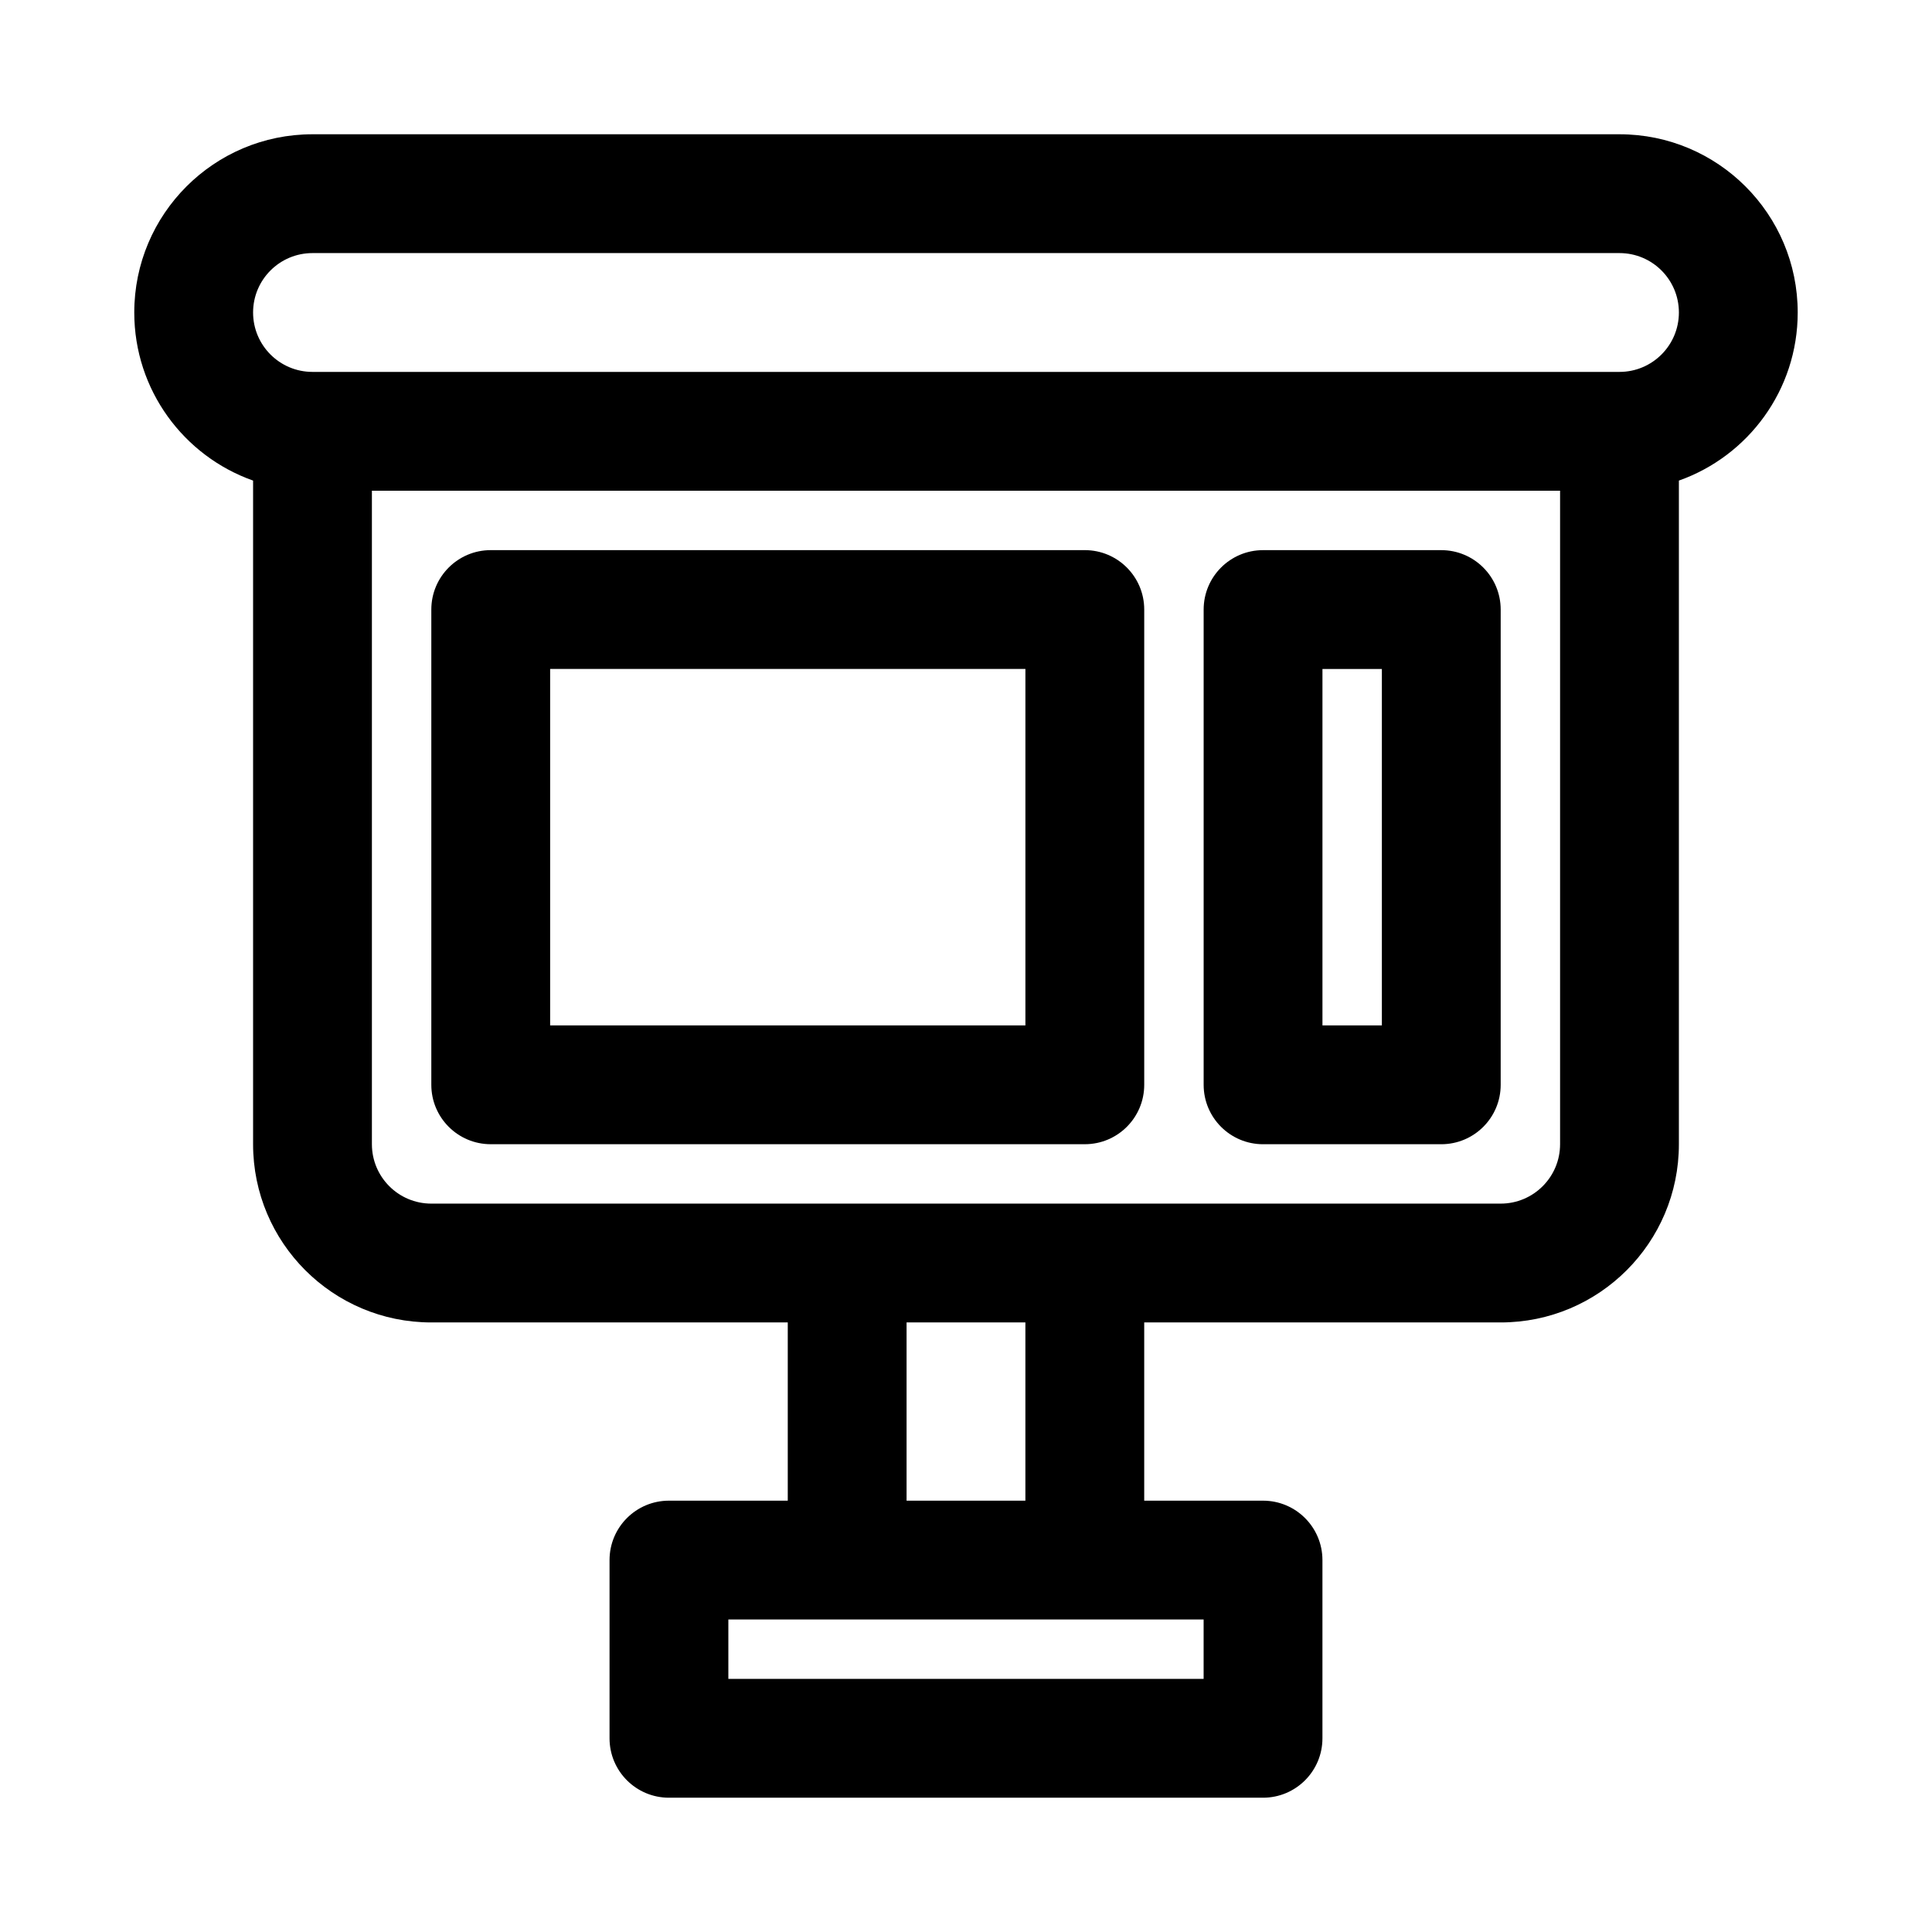
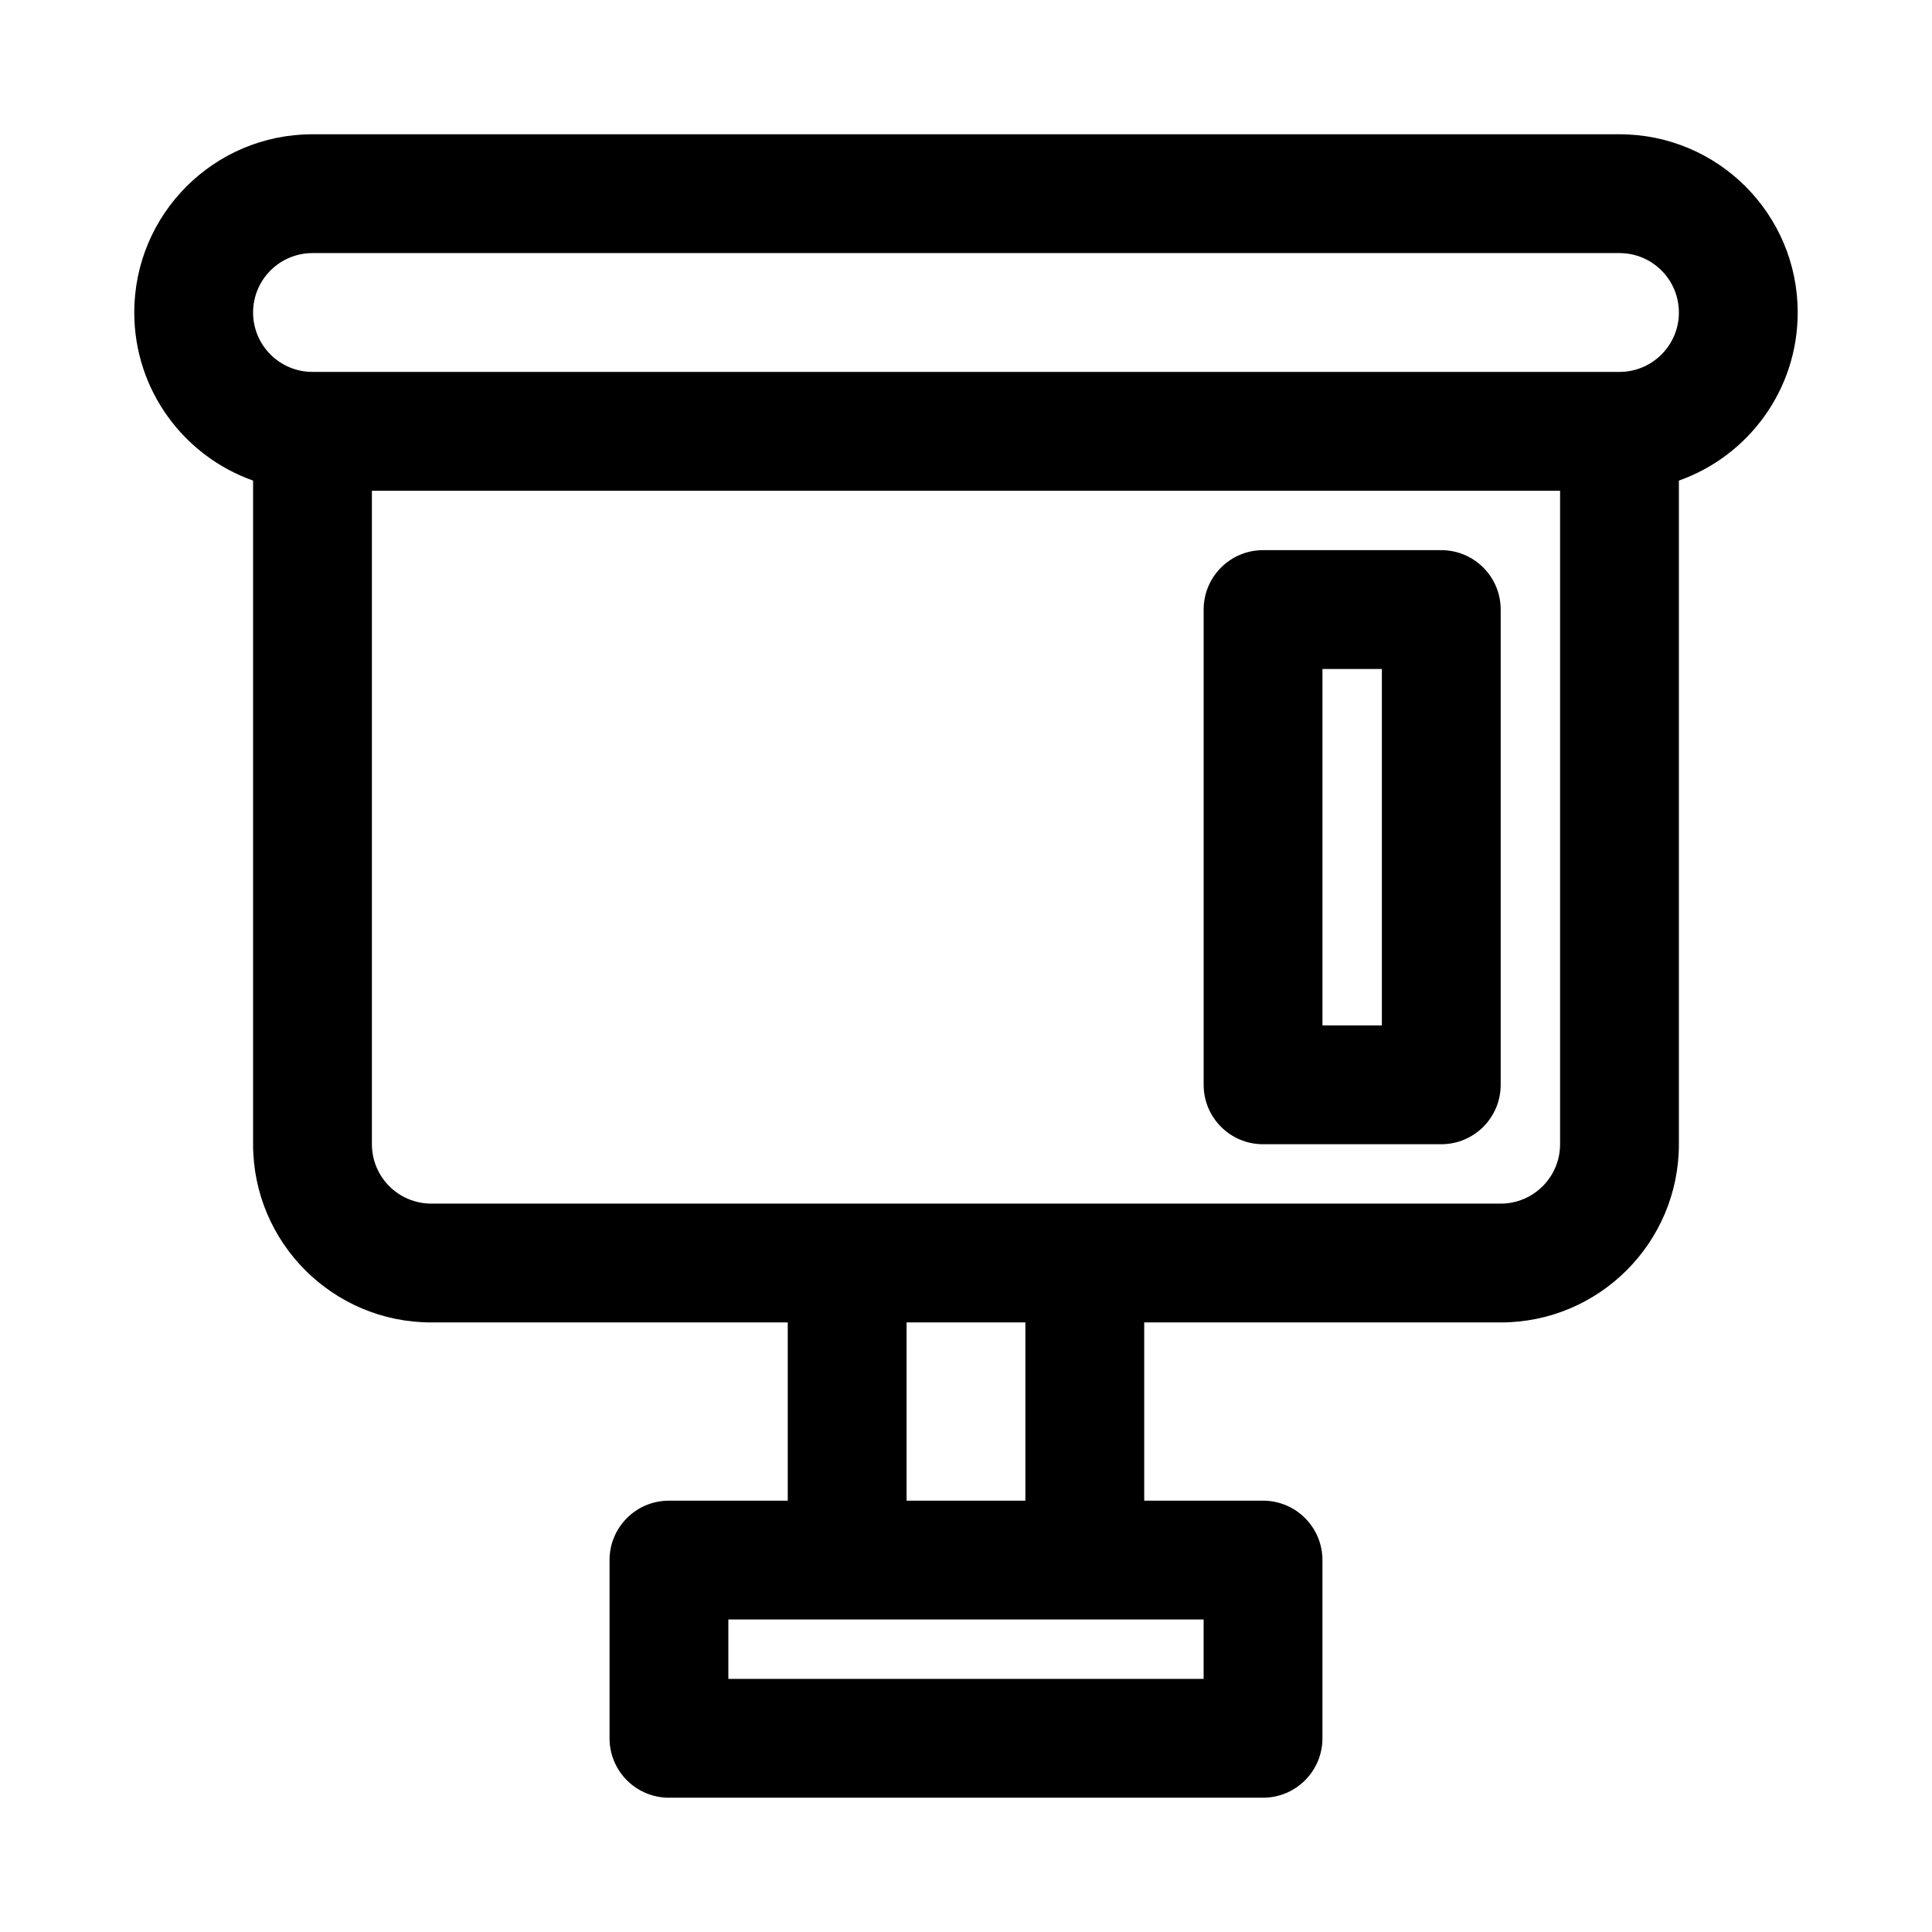
<svg xmlns="http://www.w3.org/2000/svg" fill="#000000" width="800px" height="800px" version="1.1" viewBox="144 144 512 512">
  <g fill-rule="evenodd">
    <path d="m462.98 305.54c0-8.695 7.047-15.746 15.742-15.746h47.23c8.695 0 15.746 7.051 15.746 15.746v125.95c0 8.695-7.051 15.742-15.746 15.742h-47.23c-8.695 0-15.742-7.047-15.742-15.742zm31.484 15.742v94.465h15.746v-94.465z" />
-     <path d="m274.05 289.79c-8.695 0-15.746 7.051-15.746 15.746v125.95c0 8.695 7.051 15.742 15.746 15.742h157.44c8.695 0 15.742-7.047 15.742-15.742v-125.95c0-8.695-7.047-15.746-15.742-15.746zm15.742 125.95v-94.465h125.95v94.465z" />
    <path d="m211.07 271.36c-18.344-6.484-31.488-23.98-31.488-44.547 0-26.086 21.145-47.23 47.23-47.23h346.37c26.086 0 47.23 21.145 47.23 47.23 0 20.566-13.141 38.062-31.488 44.547v175.87c0 26.086-21.145 47.23-47.23 47.23h-94.465v47.234h31.488c8.695 0 15.742 7.047 15.742 15.742v47.234c0 8.695-7.047 15.742-15.742 15.742h-157.44c-8.695 0-15.742-7.047-15.742-15.742v-47.234c0-8.695 7.047-15.742 15.742-15.742h31.488v-47.234h-94.465c-26.086 0-47.23-21.145-47.23-47.23zm0-44.547c0-8.695 7.047-15.742 15.742-15.742h346.37c8.695 0 15.742 7.047 15.742 15.742s-7.047 15.746-15.742 15.746h-346.37c-8.695 0-15.742-7.051-15.742-15.746zm173.18 314.88h31.488v-47.234h-31.488zm-47.23 31.488v15.742h125.95v-15.742zm204.67-110.21h-283.39c-8.695 0-15.742-7.051-15.742-15.746v-173.18h314.88v173.18c0 8.695-7.047 15.746-15.742 15.746z" />
  </g>
</svg>